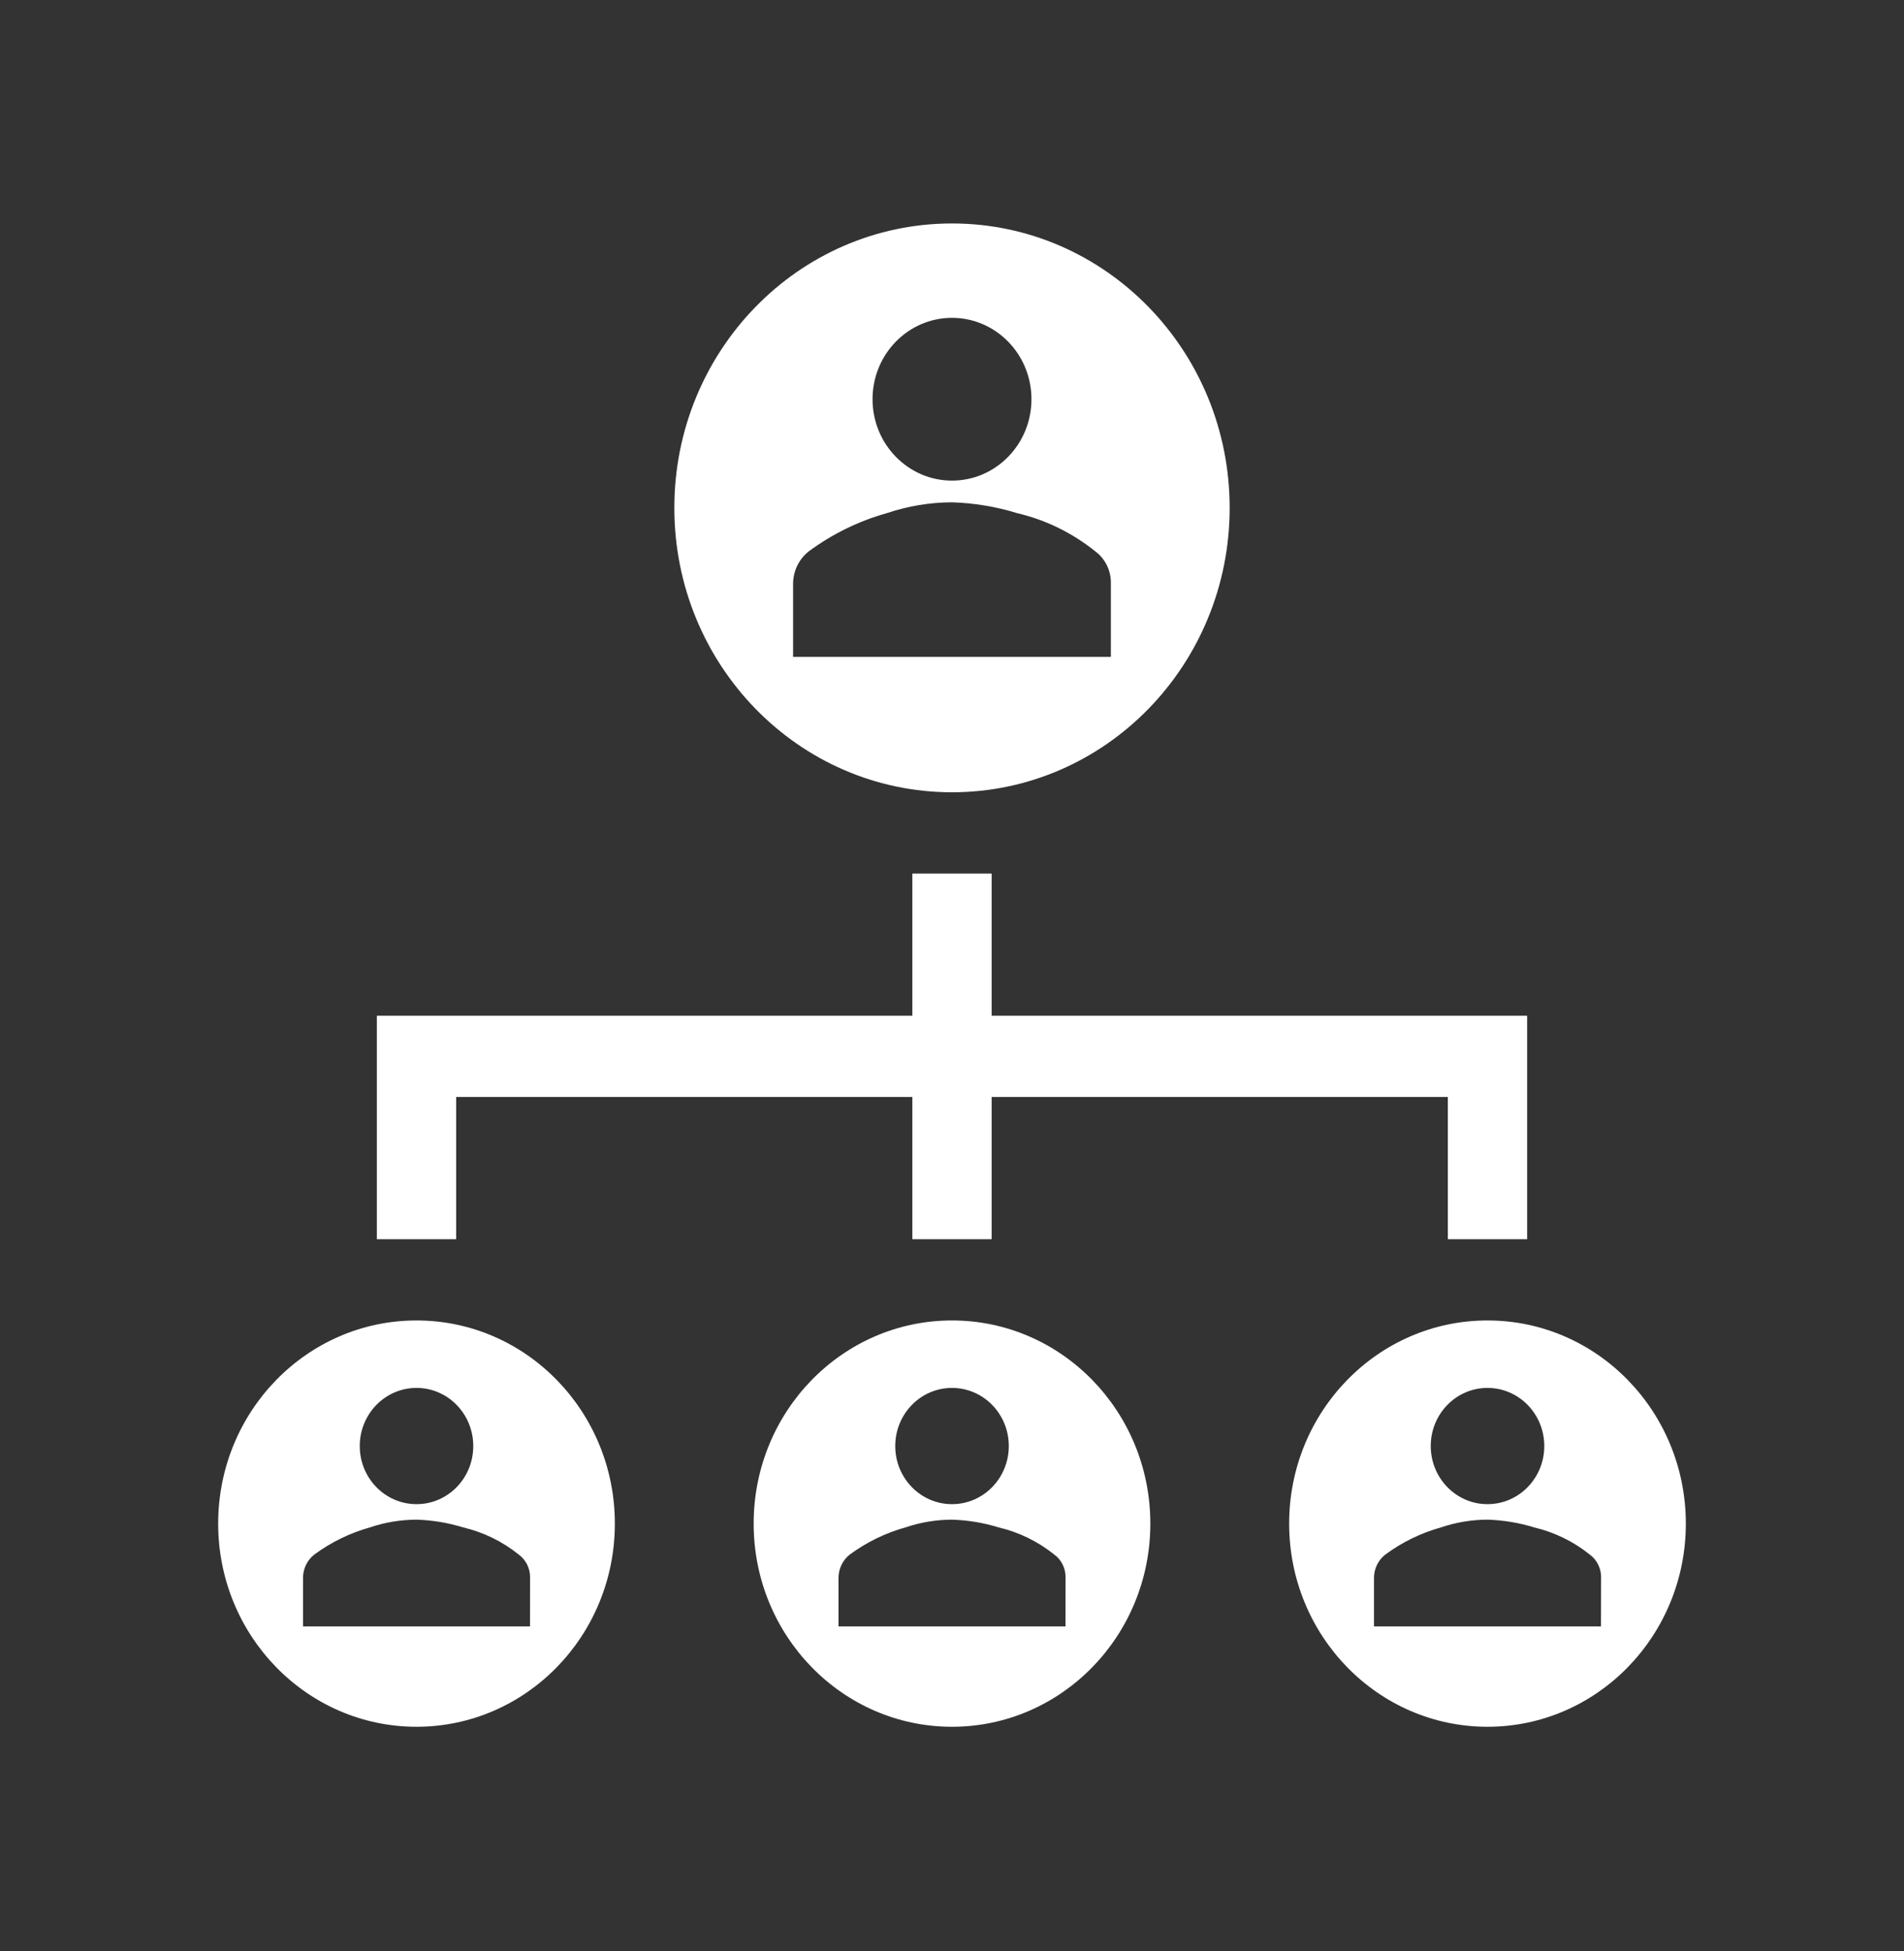
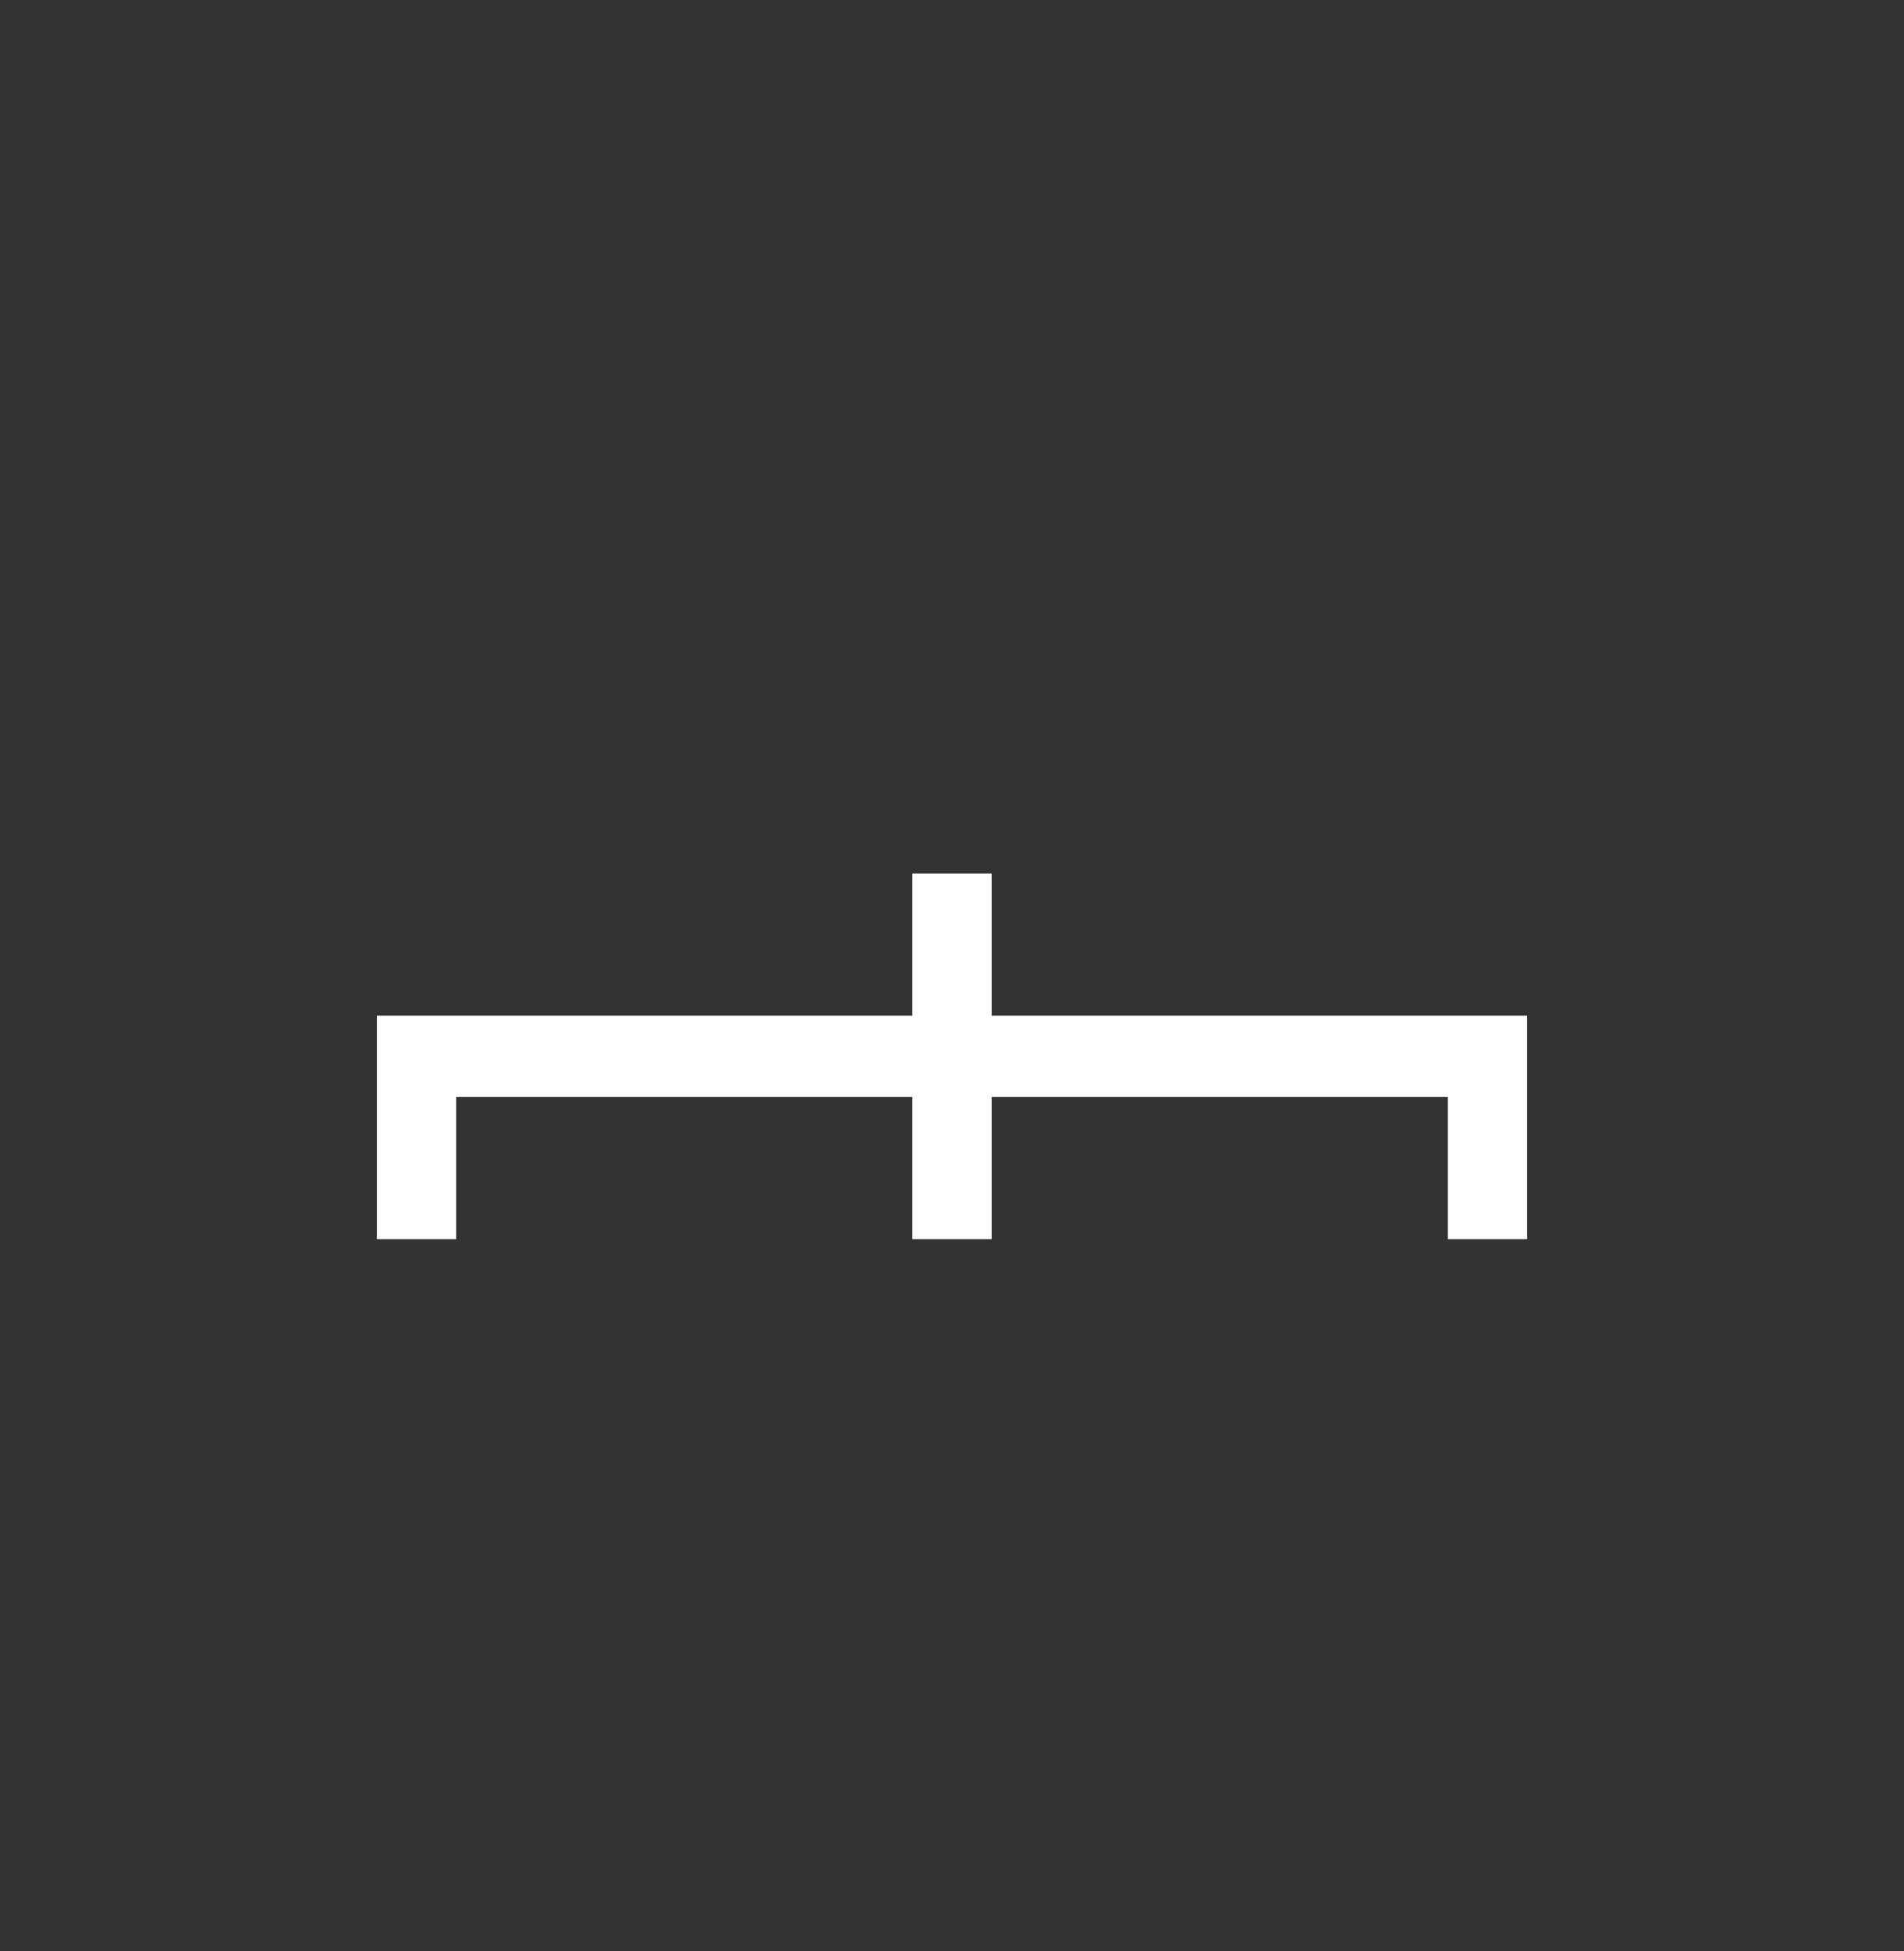
<svg xmlns="http://www.w3.org/2000/svg" width="41" height="42" xml:space="preserve" overflow="hidden">
  <rect width="100%" height="100%" fill="#333333" stroke="none" />
  <g transform="translate(-650 -648)">
    <path d="M9.823 23.062 19.646 23.062 19.646 26.052 21.354 26.052 21.354 23.062 31.177 23.062 31.177 26.052 32.885 26.052 32.885 21.354 21.354 21.354 21.354 18.365 19.646 18.365 19.646 21.354 8.115 21.354 8.115 26.052 9.823 26.052 9.823 23.062Z" fill="#FFFFFF" transform="matrix(1 0 0 1.024 650 648)" />
-     <path d="M32.031 27.76C29.672 27.76 27.76 29.672 27.76 32.031 27.76 34.39 29.672 36.302 32.031 36.302 34.39 36.302 36.302 34.39 36.302 32.031 36.302 29.672 34.39 27.76 32.031 27.76ZM32.031 29.178C32.706 29.178 33.254 29.725 33.254 30.4 33.254 31.075 32.707 31.622 32.032 31.622 31.357 31.623 30.81 31.076 30.809 30.401 30.809 30.4 30.809 30.4 30.809 30.4 30.809 29.725 31.356 29.178 32.031 29.178ZM34.475 34.192 29.587 34.192 29.587 33.17C29.588 32.978 29.678 32.797 29.832 32.681 30.193 32.421 30.598 32.228 31.028 32.111 31.352 32.004 31.69 31.949 32.031 31.948 32.372 31.958 32.71 32.013 33.036 32.111 33.472 32.211 33.88 32.405 34.232 32.681 34.39 32.793 34.482 32.976 34.477 33.17Z" fill="#FFFFFF" transform="matrix(1 0 0 1.024 650 648)" />
-     <path d="M20.5 27.76C18.141 27.76 16.229 29.672 16.229 32.031 16.229 34.39 18.141 36.302 20.5 36.302 22.859 36.302 24.771 34.39 24.771 32.031 24.771 29.672 22.859 27.76 20.5 27.76ZM20.5 29.178C21.175 29.178 21.723 29.725 21.723 30.4 21.723 31.075 21.176 31.622 20.501 31.622 19.826 31.623 19.278 31.076 19.278 30.401 19.278 30.4 19.278 30.4 19.278 30.4 19.278 29.725 19.825 29.178 20.5 29.178ZM22.944 34.192 18.056 34.192 18.056 33.17C18.057 32.978 18.147 32.797 18.3 32.681 18.662 32.421 19.067 32.228 19.496 32.111 19.82 32.004 20.159 31.949 20.5 31.948 20.841 31.958 21.179 32.013 21.505 32.111 21.941 32.211 22.349 32.405 22.701 32.681 22.859 32.793 22.951 32.976 22.945 33.17Z" fill="#FFFFFF" transform="matrix(1 0 0 1.024 650 648)" />
-     <path d="M8.969 27.76C6.61 27.76 4.698 29.672 4.698 32.031 4.698 34.39 6.61 36.302 8.969 36.302 11.327 36.302 13.24 34.39 13.24 32.031 13.24 29.672 11.327 27.76 8.969 27.76ZM8.969 29.178C9.644 29.178 10.191 29.725 10.191 30.4 10.192 31.075 9.645 31.622 8.97 31.622 8.295 31.623 7.747 31.076 7.747 30.401 7.747 30.4 7.747 30.4 7.747 30.4 7.747 29.725 8.294 29.178 8.969 29.178ZM11.413 34.192 6.525 34.192 6.525 33.17C6.526 32.978 6.616 32.797 6.769 32.681 7.131 32.421 7.536 32.228 7.965 32.111 8.289 32.004 8.628 31.949 8.969 31.948 9.309 31.958 9.647 32.013 9.974 32.111 10.409 32.211 10.818 32.405 11.169 32.681 11.327 32.793 11.419 32.976 11.414 33.17Z" fill="#FFFFFF" transform="matrix(1 0 0 1.024 650 648)" />
-     <path d="M20.5 16.656C23.802 16.656 26.479 13.979 26.479 10.677 26.479 7.375 23.802 4.698 20.5 4.698 17.198 4.698 14.521 7.375 14.521 10.677 14.521 13.979 17.198 16.656 20.5 16.656ZM20.5 6.682C21.445 6.682 22.211 7.448 22.211 8.393 22.211 9.338 21.445 10.104 20.5 10.104 19.555 10.104 18.789 9.338 18.789 8.393 18.789 7.448 19.555 6.682 20.5 6.682ZM17.078 12.271C17.08 12.002 17.206 11.75 17.42 11.588 17.926 11.224 18.492 10.954 19.093 10.789 19.547 10.639 20.022 10.562 20.5 10.56 20.977 10.575 21.45 10.651 21.907 10.789 22.516 10.929 23.087 11.201 23.58 11.587 23.8 11.743 23.928 12 23.921 12.27L23.921 13.81 17.078 13.81Z" fill="#FFFFFF" transform="matrix(1 0 0 1.024 650 648)" />
  </g>
</svg>